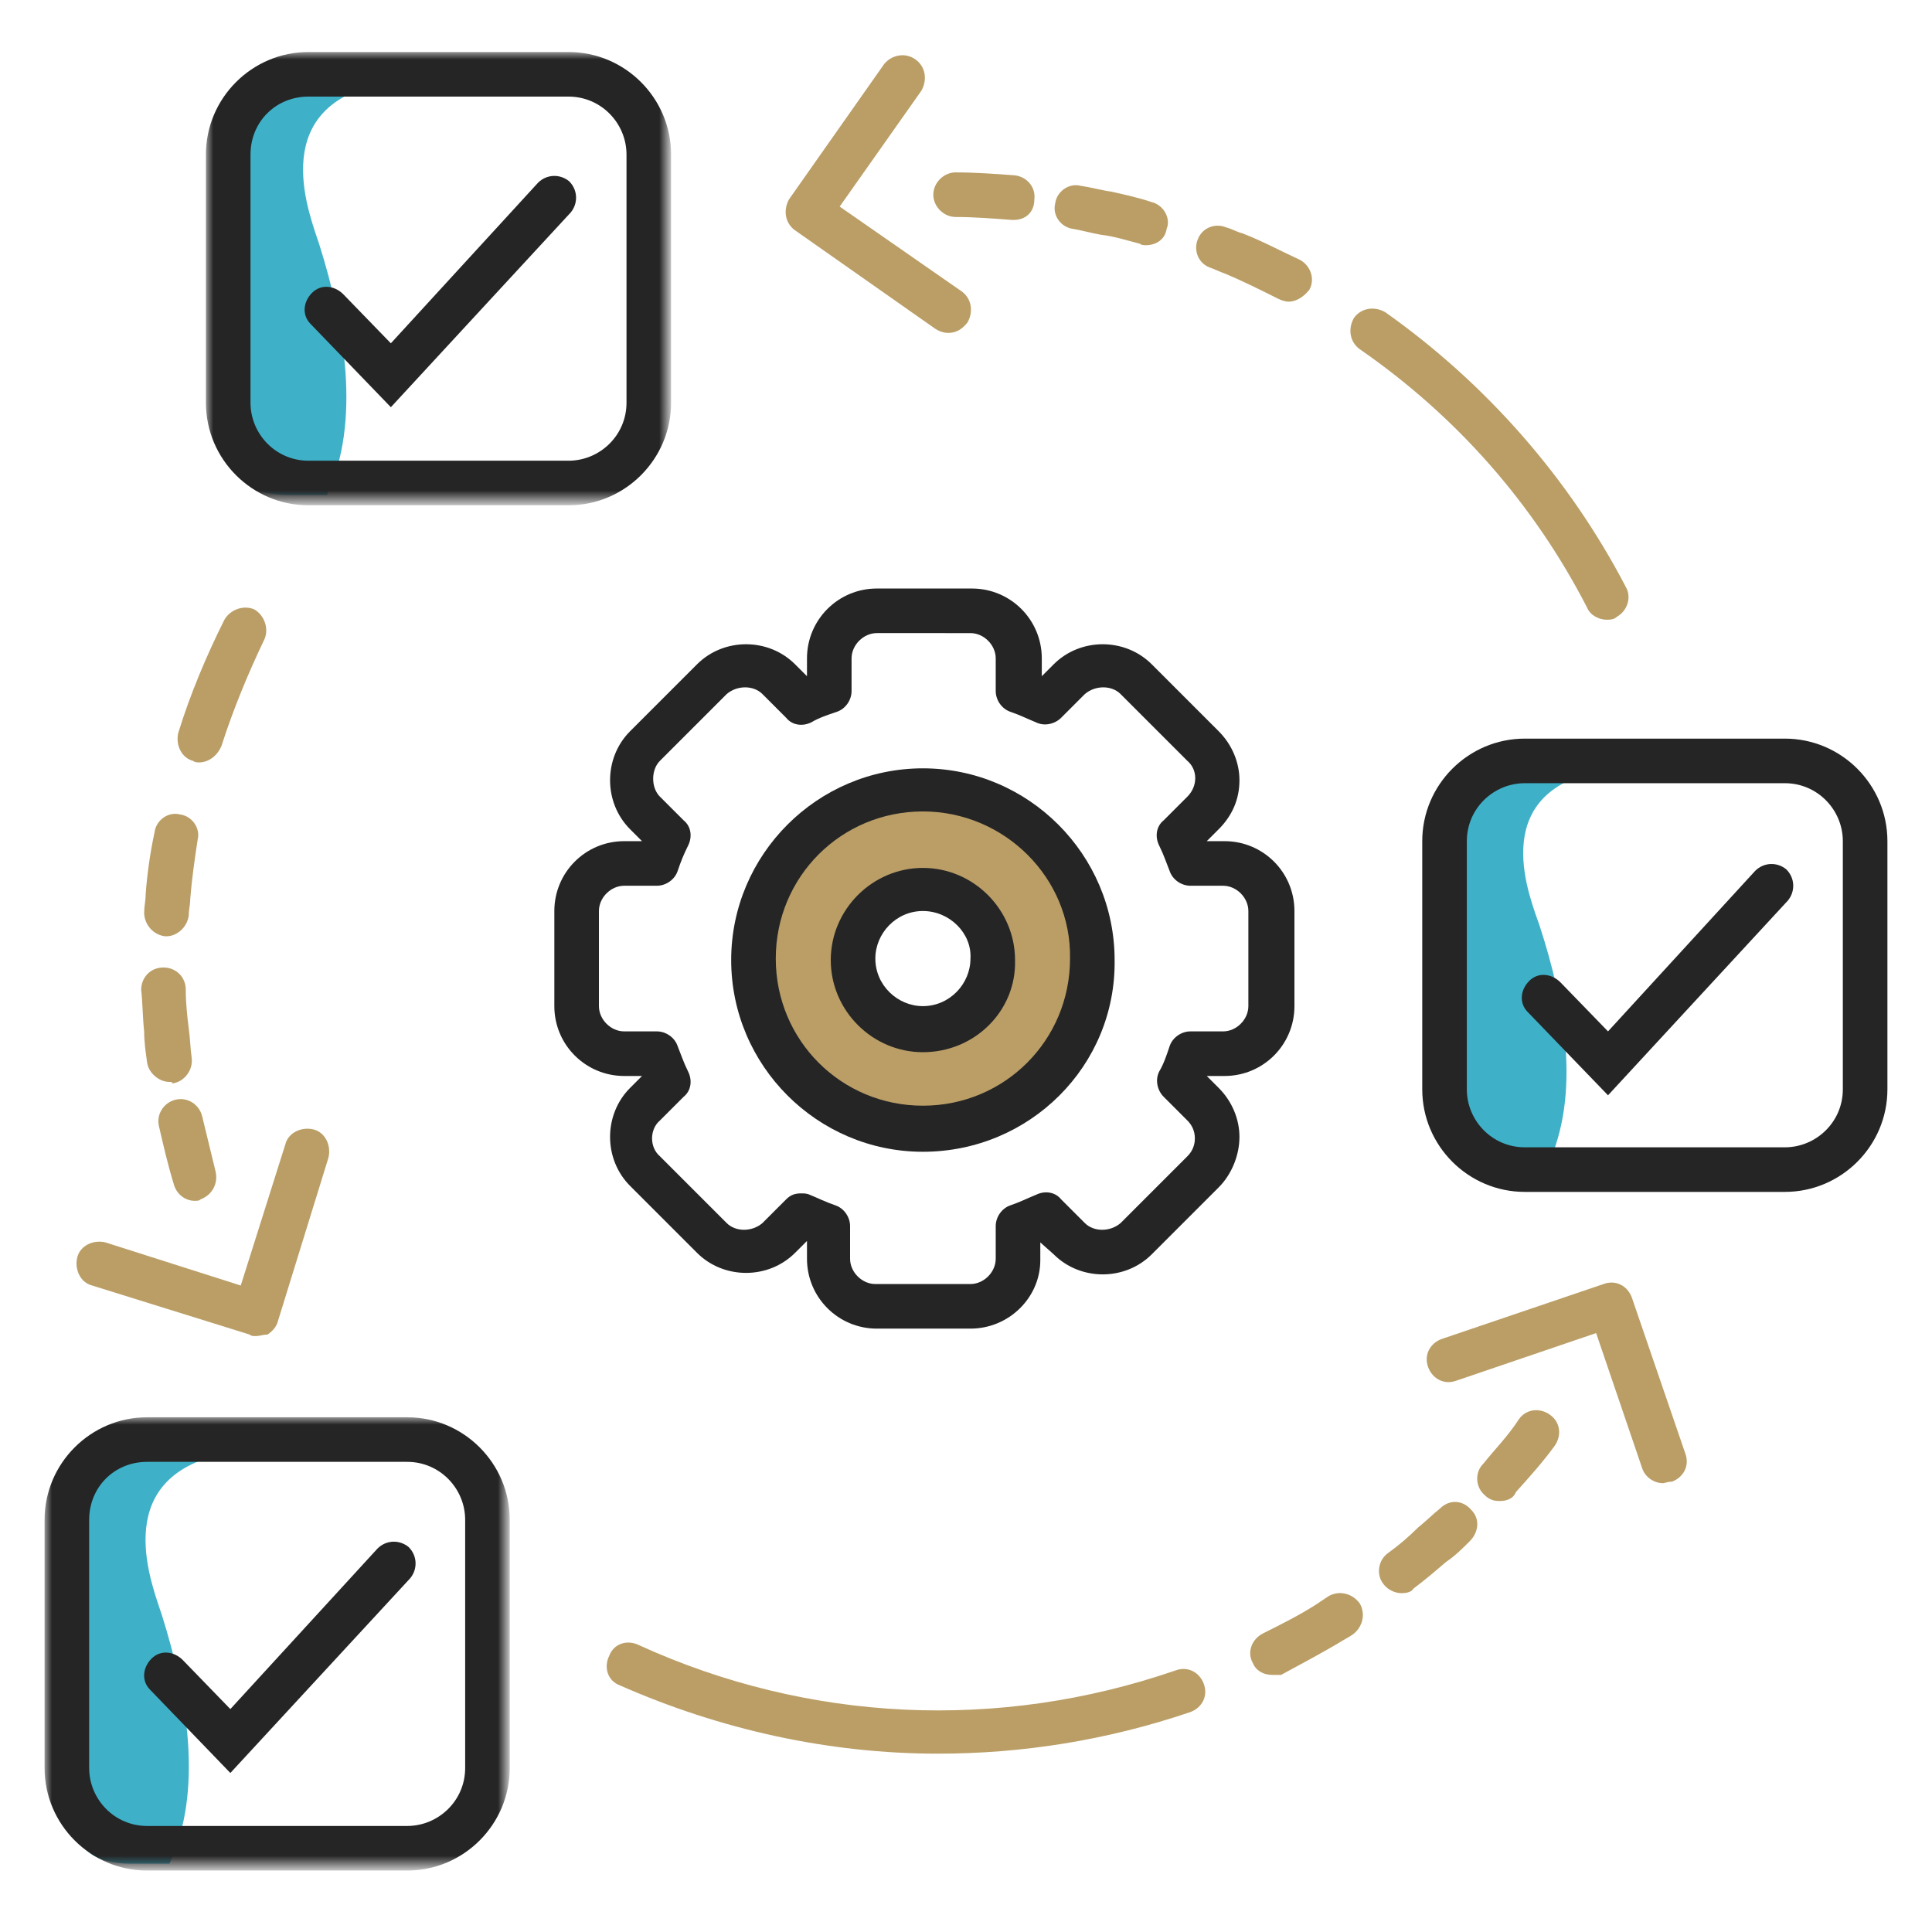
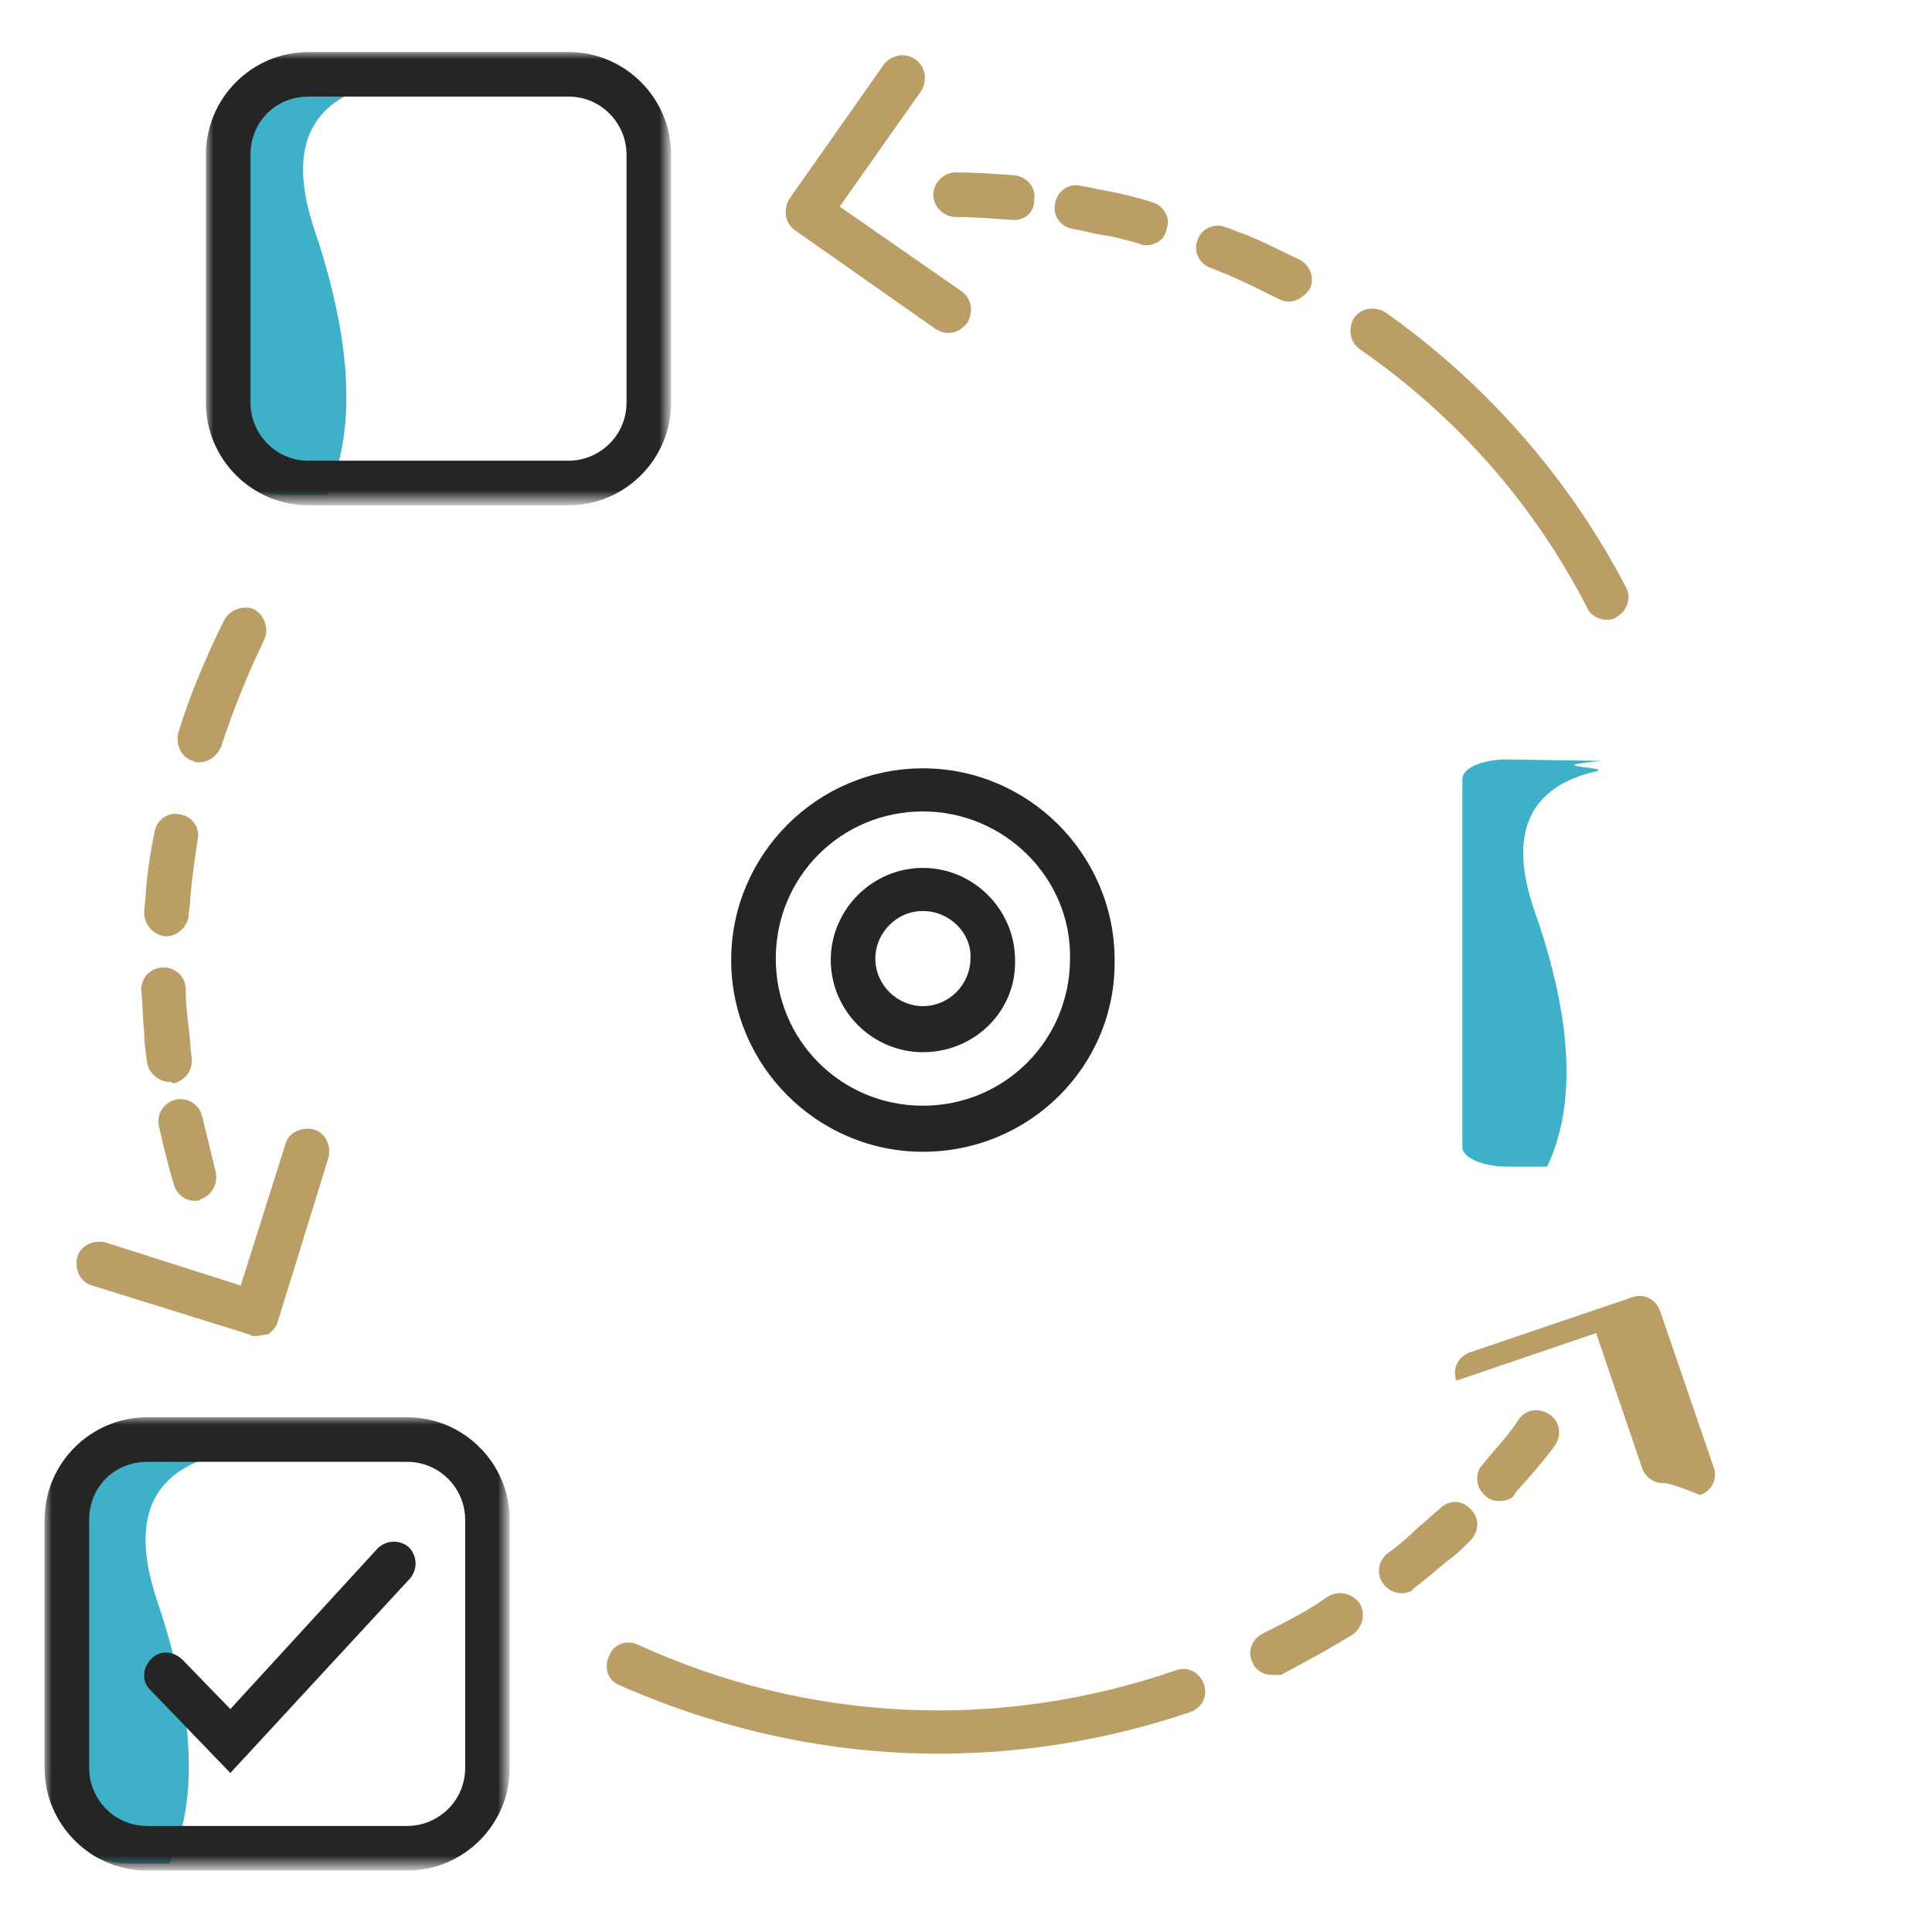
<svg xmlns="http://www.w3.org/2000/svg" version="1.1" id="Layer_1" x="0px" y="0px" viewBox="0 0 130 130" style="enable-background:new 0 0 130 130;" xml:space="preserve">
  <style type="text/css">
	.st0{fill-rule:evenodd;clip-rule:evenodd;fill:#FFFFFF;}
	.st1{fill-rule:evenodd;clip-rule:evenodd;fill:#BA9E66;}
	.st2{fill-rule:evenodd;clip-rule:evenodd;fill:#3EB1C8;}
	.st3{fill-rule:evenodd;clip-rule:evenodd;fill:#252526;}
	.st4{filter:url(#Adobe_OpacityMaskFilter);}
	.st5{mask:url(#b_00000005945858314088355340000014563749810430247572_);fill-rule:evenodd;clip-rule:evenodd;fill:#252526;}
	.st6{filter:url(#Adobe_OpacityMaskFilter_00000057114809294307308150000017225535887980069813_);}
	.st7{mask:url(#d_00000144322043608126862500000003921415874140181908_);fill-rule:evenodd;clip-rule:evenodd;fill:#252526;}
</style>
  <g>
-     <path class="st0" d="M65.1,41.1c1.7,0,3.2,1.4,3.2,3.2v2.2c0.6,0.2,1.2,0.5,1.8,0.7l1.6-1.6c1.2-1.2,3.3-1.2,4.5,0l4.5,4.5   c1.2,1.2,1.2,3.3,0,4.5l-1.6,1.6c0.3,0.6,0.5,1.2,0.8,1.8h2.2c1.7,0,3.2,1.4,3.2,3.2v6.4c0,1.7-1.4,3.2-3.2,3.2h-2.2   c-0.2,0.6-0.5,1.2-0.7,1.8l1.6,1.6c1.2,1.2,1.2,3.3,0,4.5l-4.5,4.5c-1.2,1.2-3.3,1.2-4.5,0l-1.6-1.6c-0.6,0.3-1.2,0.5-1.8,0.7v2.2   c0,1.7-1.4,3.2-3.2,3.2h-6.4c-1.7,0-3.2-1.4-3.2-3.2v-2.2c-0.6-0.2-1.2-0.5-1.8-0.7l-1.6,1.6c-1.2,1.2-3.3,1.2-4.5,0l-4.5-4.5   c-1.2-1.2-1.2-3.3,0-4.5l1.6-1.6c-0.3-0.6-0.5-1.2-0.8-1.8h-2.2c-1.7,0-3.2-1.4-3.2-3.2v-6.4c0-1.7,1.4-3.2,3.2-3.2h2.2   c0.2-0.6,0.5-1.2,0.8-1.8l-1.6-1.6c-1.2-1.2-1.2-3.3,0-4.5l4.5-4.5c1.2-1.2,3.3-1.2,4.5,0l1.6,1.6c0.6-0.3,1.2-0.5,1.8-0.7v-2.2   c0-1.7,1.4-3.2,3.2-3.2H65.1z" />
-     <path class="st1" d="M72.9,64.6c0,6-4.7,10.9-10.5,10.9S52,70.6,52,64.6s4.7-10.9,10.5-10.9S72.9,58.5,72.9,64.6" />
    <path class="st0" d="M67.5,64.6c0,2.9-2.2,5.2-5,5.2c-2.8,0-5-2.3-5-5.2c0-2.9,2.2-5.2,5-5.2C65.3,59.3,67.5,61.7,67.5,64.6" />
    <path class="st2" d="M21.5,16.5c-0.6-1.9-3.6-9,3.8-10.8c1.1-0.3-4.1-0.4,0.4-0.7l-6.4-0.1c-1.7,0-3,0.6-3,1.3V32   c0,0.7,1.4,1.3,3,1.3H22C24.3,28.4,23.2,21.9,21.5,16.5 M10.9,108.7c-0.6-1.9-3.6-9,3.8-10.8c1.1-0.3-4.1-0.4,0.4-0.7L8.7,97   c-1.7,0-3,0.6-3,1.3v25.8c0,0.7,1.4,1.3,3,1.3h2.7C13.7,120.5,12.6,114.1,10.9,108.7 M103.6,62.3c-0.6-1.8-3.6-8.7,3.8-10.4   c1.1-0.3-4.1-0.3,0.4-0.7l-6.4-0.1c-1.7,0-3,0.6-3,1.3v24.8c0,0.7,1.4,1.3,3,1.3h2.7C106.4,73.7,105.3,67.5,103.6,62.3" />
    <path class="st1" d="M63.8,22.4c-0.3,0-0.6-0.1-0.9-0.3l-9.4-6.6c-0.7-0.5-0.8-1.4-0.4-2.1l6.4-9.1C60,3.7,60.9,3.5,61.6,4   c0.7,0.5,0.8,1.4,0.4,2.1l-5.5,7.8l8.2,5.7c0.7,0.5,0.8,1.4,0.4,2.1C64.7,22.2,64.3,22.4,63.8,22.4" />
-     <path class="st1" d="M68.2,14.8c0,0-0.1,0-0.1,0c-1.3-0.1-2.6-0.2-3.8-0.2c-0.8,0-1.5-0.7-1.5-1.5c0-0.8,0.7-1.5,1.5-1.5h0   c1.3,0,2.7,0.1,4,0.2c0.8,0.1,1.4,0.8,1.3,1.6C69.6,14.3,69,14.8,68.2,14.8 M77.1,16.5c-0.1,0-0.3,0-0.4-0.1   c-0.8-0.2-1.7-0.5-2.6-0.6c-0.6-0.1-1.3-0.3-1.9-0.4c-0.8-0.1-1.4-0.9-1.2-1.7c0.1-0.8,0.9-1.4,1.7-1.2c0.7,0.1,1.4,0.3,2.1,0.4   c0.9,0.2,1.8,0.4,2.7,0.7c0.8,0.2,1.3,1.1,1,1.8C78.4,16.1,77.8,16.5,77.1,16.5 M86.7,20.3c-0.2,0-0.5-0.1-0.7-0.2   c-1.2-0.6-2.4-1.2-3.6-1.7c-0.3-0.1-0.7-0.3-1-0.4c-0.8-0.3-1.1-1.2-0.8-1.9c0.3-0.8,1.2-1.1,1.9-0.8c0.4,0.1,0.7,0.3,1.1,0.4   c1.3,0.5,2.6,1.2,3.9,1.8c0.7,0.4,1,1.3,0.6,2C87.7,20,87.2,20.3,86.7,20.3 M108.1,41.7c-0.5,0-1.1-0.3-1.3-0.8   c-3.6-7-8.8-12.9-15.3-17.4c-0.7-0.5-0.8-1.4-0.4-2.1c0.5-0.7,1.4-0.8,2.1-0.4c6.8,4.8,12.4,11.2,16.2,18.5c0.4,0.7,0.1,1.6-0.6,2   C108.6,41.7,108.3,41.7,108.1,41.7 M111.9,99.8c-0.6,0-1.2-0.4-1.4-1l-3.1-9.1l-9.4,3.2c-0.8,0.3-1.6-0.1-1.9-0.9   c-0.3-0.8,0.1-1.6,0.9-1.9l10.9-3.7c0.8-0.3,1.6,0.1,1.9,0.9l3.6,10.5c0.3,0.8-0.1,1.6-0.9,1.9C112.2,99.7,112,99.8,111.9,99.8" />
+     <path class="st1" d="M68.2,14.8c0,0-0.1,0-0.1,0c-1.3-0.1-2.6-0.2-3.8-0.2c-0.8,0-1.5-0.7-1.5-1.5c0-0.8,0.7-1.5,1.5-1.5h0   c1.3,0,2.7,0.1,4,0.2c0.8,0.1,1.4,0.8,1.3,1.6C69.6,14.3,69,14.8,68.2,14.8 M77.1,16.5c-0.1,0-0.3,0-0.4-0.1   c-0.8-0.2-1.7-0.5-2.6-0.6c-0.6-0.1-1.3-0.3-1.9-0.4c-0.8-0.1-1.4-0.9-1.2-1.7c0.1-0.8,0.9-1.4,1.7-1.2c0.7,0.1,1.4,0.3,2.1,0.4   c0.9,0.2,1.8,0.4,2.7,0.7c0.8,0.2,1.3,1.1,1,1.8C78.4,16.1,77.8,16.5,77.1,16.5 M86.7,20.3c-0.2,0-0.5-0.1-0.7-0.2   c-1.2-0.6-2.4-1.2-3.6-1.7c-0.3-0.1-0.7-0.3-1-0.4c-0.8-0.3-1.1-1.2-0.8-1.9c0.3-0.8,1.2-1.1,1.9-0.8c0.4,0.1,0.7,0.3,1.1,0.4   c1.3,0.5,2.6,1.2,3.9,1.8c0.7,0.4,1,1.3,0.6,2C87.7,20,87.2,20.3,86.7,20.3 M108.1,41.7c-0.5,0-1.1-0.3-1.3-0.8   c-3.6-7-8.8-12.9-15.3-17.4c-0.7-0.5-0.8-1.4-0.4-2.1c0.5-0.7,1.4-0.8,2.1-0.4c6.8,4.8,12.4,11.2,16.2,18.5c0.4,0.7,0.1,1.6-0.6,2   C108.6,41.7,108.3,41.7,108.1,41.7 M111.9,99.8c-0.6,0-1.2-0.4-1.4-1l-3.1-9.1l-9.4,3.2c-0.3-0.8,0.1-1.6,0.9-1.9l10.9-3.7c0.8-0.3,1.6,0.1,1.9,0.9l3.6,10.5c0.3,0.8-0.1,1.6-0.9,1.9C112.2,99.7,112,99.8,111.9,99.8" />
    <path class="st1" d="M100.9,101c-0.4,0-0.7-0.1-1-0.4c-0.6-0.5-0.7-1.5-0.1-2.1c0.8-1,1.7-1.9,2.4-3c0.5-0.7,1.4-0.8,2.1-0.3   c0.7,0.5,0.8,1.4,0.3,2.1c-0.8,1.1-1.7,2.1-2.6,3.1C101.8,100.9,101.3,101,100.9,101 M94.3,107.2c-0.4,0-0.9-0.2-1.2-0.6   c-0.5-0.6-0.4-1.6,0.3-2.1c0.7-0.5,1.4-1.1,2-1.7c0.5-0.4,1-0.9,1.5-1.3c0.6-0.6,1.5-0.6,2.1,0.1c0.6,0.6,0.5,1.5-0.1,2.1   c-0.5,0.5-1,1-1.6,1.4c-0.7,0.6-1.4,1.2-2.2,1.8C95,107.1,94.7,107.2,94.3,107.2 M85.6,112.7c-0.6,0-1.1-0.3-1.3-0.8   c-0.4-0.7-0.1-1.6,0.7-2c1.2-0.6,2.4-1.2,3.5-1.9c0.3-0.2,0.6-0.4,0.9-0.6c0.7-0.4,1.6-0.2,2.1,0.5c0.4,0.7,0.2,1.6-0.5,2.1   c-0.3,0.2-0.7,0.4-1,0.6c-1.2,0.7-2.5,1.4-3.8,2.1C86.1,112.7,85.8,112.7,85.6,112.7 M63.1,118c-7.3,0-14.6-1.6-21.4-4.6   c-0.8-0.3-1.1-1.2-0.7-2c0.3-0.8,1.2-1.1,2-0.7c11.4,5.2,24.2,5.8,36.1,1.7c0.8-0.3,1.6,0.1,1.9,0.9c0.3,0.8-0.1,1.6-0.9,1.9   C74.5,117.1,68.8,118,63.1,118 M17.2,89.9c-0.2,0-0.3,0-0.4-0.1L6.2,86.5c-0.8-0.2-1.2-1.1-1-1.9c0.2-0.8,1.1-1.2,1.9-1l9.1,2.9   l3-9.5c0.2-0.8,1.1-1.2,1.9-1c0.8,0.2,1.2,1.1,1,1.9l-3.4,11c-0.1,0.4-0.4,0.7-0.7,0.9C17.7,89.8,17.5,89.9,17.2,89.9" />
    <path class="st1" d="M13.1,80.8c-0.6,0-1.2-0.4-1.4-1.1c-0.4-1.3-0.7-2.6-1-3.9c-0.2-0.8,0.3-1.6,1.1-1.8c0.8-0.2,1.6,0.3,1.8,1.1   c0.3,1.2,0.6,2.5,0.9,3.7c0.2,0.8-0.2,1.6-1,1.9C13.4,80.8,13.3,80.8,13.1,80.8 M11.4,72.8c-0.7,0-1.4-0.6-1.5-1.3   c-0.1-0.7-0.2-1.4-0.2-2.1c-0.1-0.9-0.1-1.9-0.2-2.8c0-0.8,0.6-1.5,1.5-1.5h0c0.8,0,1.5,0.6,1.5,1.5c0,0.9,0.1,1.8,0.2,2.6   c0.1,0.7,0.1,1.3,0.2,2c0.1,0.8-0.5,1.6-1.3,1.7C11.6,72.8,11.5,72.8,11.4,72.8 M11.2,63c0,0-0.1,0-0.1,0c-0.8-0.1-1.4-0.8-1.4-1.6   c0-0.4,0.1-0.8,0.1-1.2c0.1-1.4,0.3-2.8,0.6-4.2c0.1-0.8,0.9-1.4,1.7-1.2c0.8,0.1,1.4,0.9,1.2,1.7c-0.2,1.3-0.4,2.7-0.5,4   c0,0.4-0.1,0.7-0.1,1.1C12.6,62.4,11.9,63,11.2,63 M13.4,51.3c-0.1,0-0.3,0-0.4-0.1c-0.8-0.2-1.2-1.1-1-1.9   c0.8-2.6,1.9-5.2,3.1-7.6c0.4-0.7,1.3-1,2-0.7c0.7,0.4,1,1.3,0.7,2c-1.1,2.3-2.1,4.7-2.9,7.2C14.6,50.9,14,51.3,13.4,51.3" />
-     <path class="st3" d="M53.9,80.3c0.2,0,0.4,0,0.6,0.1c0.5,0.2,1.1,0.5,1.7,0.7c0.6,0.2,1,0.8,1,1.4v2.2c0,0.9,0.8,1.7,1.7,1.7h6.4   c0.9,0,1.7-0.8,1.7-1.7v-2.2c0-0.6,0.4-1.2,1-1.4c0.6-0.2,1.2-0.5,1.7-0.7c0.6-0.3,1.3-0.2,1.7,0.3l1.6,1.6c0.6,0.6,1.7,0.6,2.4,0   l4.5-4.5c0.3-0.3,0.5-0.7,0.5-1.2s-0.2-0.9-0.5-1.2l-1.6-1.6c-0.4-0.4-0.6-1.1-0.3-1.7c0.3-0.5,0.5-1.1,0.7-1.7   c0.2-0.6,0.8-1,1.4-1h2.2c0.9,0,1.7-0.8,1.7-1.7v-6.4c0-0.9-0.8-1.7-1.7-1.7h-2.2c-0.6,0-1.2-0.4-1.4-1c-0.2-0.5-0.4-1.1-0.7-1.7   c-0.3-0.6-0.2-1.3,0.3-1.7l1.6-1.6c0.7-0.7,0.7-1.8,0-2.4l-4.5-4.5c-0.6-0.6-1.7-0.6-2.4,0l-1.6,1.6c-0.4,0.4-1.1,0.6-1.7,0.3   c-0.5-0.2-1.1-0.5-1.7-0.7c-0.6-0.2-1-0.8-1-1.4v-2.2c0-0.9-0.8-1.7-1.7-1.7H59c-0.9,0-1.7,0.8-1.7,1.7v2.2c0,0.6-0.4,1.2-1,1.4   c-0.6,0.2-1.2,0.4-1.7,0.7c-0.6,0.3-1.3,0.2-1.7-0.3l-1.6-1.6c-0.6-0.6-1.7-0.6-2.4,0l-4.5,4.5c-0.6,0.6-0.6,1.8,0,2.4l1.6,1.6   c0.5,0.4,0.6,1.1,0.3,1.7c-0.3,0.6-0.5,1.1-0.7,1.7c-0.2,0.6-0.8,1-1.4,1h-2.2c-0.9,0-1.7,0.8-1.7,1.7v6.4c0,0.9,0.8,1.7,1.7,1.7   h2.2c0.6,0,1.2,0.4,1.4,1c0.2,0.5,0.4,1.1,0.7,1.7c0.3,0.6,0.2,1.3-0.3,1.7l-1.6,1.6c-0.7,0.6-0.7,1.8,0,2.4l4.5,4.5   c0.6,0.6,1.7,0.6,2.4,0l1.6-1.6C53.2,80.4,53.5,80.3,53.9,80.3 M65.3,89.4H59c-2.6,0-4.7-2.1-4.7-4.7v-1.2l-0.8,0.8   c-1.8,1.8-4.8,1.8-6.6,0l-4.5-4.5c-1.8-1.8-1.8-4.8,0-6.6l0.8-0.8h-1.2c-2.6,0-4.7-2.1-4.7-4.7v-6.4c0-2.6,2.1-4.7,4.7-4.7h1.2   c0,0,0,0,0,0l-0.8-0.8c-1.8-1.8-1.8-4.8,0-6.6l4.5-4.5c1.8-1.8,4.8-1.8,6.6,0l0.8,0.8v-1.2c0-2.6,2.1-4.7,4.7-4.7h6.4   c2.6,0,4.7,2.1,4.7,4.7v1.2c0,0,0,0,0,0l0.8-0.8c1.8-1.8,4.8-1.8,6.6,0l4.5,4.5c0.9,0.9,1.4,2.1,1.4,3.3c0,1.3-0.5,2.4-1.4,3.3   l-0.8,0.8c0,0,0,0,0,0h1.2c2.6,0,4.7,2.1,4.7,4.7v6.4c0,2.6-2.1,4.7-4.7,4.7h-1.2l0.8,0.8c0.9,0.9,1.4,2.1,1.4,3.3S82.9,79,82,79.9   l-4.5,4.5c-1.8,1.8-4.8,1.8-6.6,0L70,83.6c0,0,0,0,0,0v1.2C70,87.3,67.9,89.4,65.3,89.4" />
    <path class="st3" d="M62.1,54.6c-5.5,0-9.9,4.4-9.9,9.9c0,5.5,4.4,9.9,9.9,9.9s9.9-4.4,9.9-9.9C72.1,59.1,67.6,54.6,62.1,54.6    M62.1,77.5c-7.1,0-12.9-5.8-12.9-12.9c0-7.1,5.8-12.9,12.9-12.9s12.9,5.8,12.9,12.9C75.1,71.7,69.3,77.5,62.1,77.5" />
    <path class="st3" d="M62.1,61.3c-1.8,0-3.2,1.5-3.2,3.2c0,1.8,1.5,3.2,3.2,3.2c1.8,0,3.2-1.5,3.2-3.2   C65.4,62.8,63.9,61.3,62.1,61.3 M62.1,70.8c-3.4,0-6.2-2.8-6.2-6.2c0-3.4,2.8-6.2,6.2-6.2c3.4,0,6.2,2.8,6.2,6.2   C68.4,68,65.6,70.8,62.1,70.8" />
    <g transform="translate(10.856)">
      <defs>
        <filter id="Adobe_OpacityMaskFilter" filterUnits="userSpaceOnUse" x="3" y="3.5" width="31.3" height="30.5">
          <feColorMatrix type="matrix" values="1 0 0 0 0  0 1 0 0 0  0 0 1 0 0  0 0 0 1 0" />
        </filter>
      </defs>
      <mask maskUnits="userSpaceOnUse" x="3" y="3.5" width="31.3" height="30.5" id="b_00000005945858314088355340000014563749810430247572_">
        <g class="st4">
          <polygon id="a_00000082365633390157293260000015534050446378511792_" class="st0" points="3,3.5 34.3,3.5 34.3,34 3,34     " />
        </g>
      </mask>
      <path class="st5" d="M9.9,6.5C7.7,6.5,6,8.2,6,10.4v16.7C6,29.2,7.7,31,9.9,31h17.5c2.1,0,3.9-1.7,3.9-3.9V10.4    c0-2.1-1.7-3.9-3.9-3.9H9.9z M27.4,34H9.9C6.1,34,3,30.9,3,27.1V10.4c0-3.8,3.1-6.9,6.9-6.9h17.5c3.8,0,6.9,3.1,6.9,6.9v16.7    C34.3,30.9,31.2,34,27.4,34L27.4,34z" />
    </g>
-     <path class="st3" d="M26.3,27.4l-5.4-5.6c-0.6-0.6-0.5-1.5,0.1-2.1c0.6-0.6,1.5-0.5,2.1,0.1l3.2,3.3l9.9-10.8   c0.6-0.6,1.5-0.6,2.1-0.1c0.6,0.6,0.6,1.5,0.1,2.1L26.3,27.4z M102.6,52.7c-2.1,0-3.9,1.7-3.9,3.9v16.7c0,2.1,1.7,3.9,3.9,3.9h17.5   c2.1,0,3.9-1.7,3.9-3.9V56.6c0-2.1-1.7-3.9-3.9-3.9H102.6z M120.1,80.2h-17.5c-3.8,0-6.9-3.1-6.9-6.9V56.6c0-3.8,3.1-6.9,6.9-6.9   h17.5c3.8,0,6.9,3.1,6.9,6.9v16.7C127,77.1,123.9,80.2,120.1,80.2L120.1,80.2z" />
-     <path class="st3" d="M108.2,73.7l-5.4-5.6c-0.6-0.6-0.5-1.5,0.1-2.1c0.6-0.6,1.5-0.5,2.1,0.1l3.2,3.3l9.9-10.8   c0.6-0.6,1.5-0.6,2.1-0.1c0.6,0.6,0.6,1.5,0.1,2.1L108.2,73.7z" />
    <g transform="translate(0 91.865)">
      <defs>
        <filter id="Adobe_OpacityMaskFilter_00000154421357590453365280000002137465403954259368_" filterUnits="userSpaceOnUse" x="3" y="3.5" width="31.3" height="30.5">
          <feColorMatrix type="matrix" values="1 0 0 0 0  0 1 0 0 0  0 0 1 0 0  0 0 0 1 0" />
        </filter>
      </defs>
      <mask maskUnits="userSpaceOnUse" x="3" y="3.5" width="31.3" height="30.5" id="d_00000144322043608126862500000003921415874140181908_">
        <g style="filter:url(#Adobe_OpacityMaskFilter_00000154421357590453365280000002137465403954259368_);">
          <polygon id="c_00000104692153046557657020000007038846298723827878_" class="st0" points="3,3.5 34.3,3.5 34.3,34 3,34     " />
        </g>
      </mask>
      <path class="st7" d="M9.9,6.5C7.7,6.5,6,8.2,6,10.4v16.7C6,29.2,7.7,31,9.9,31h17.5c2.1,0,3.9-1.7,3.9-3.9V10.4    c0-2.1-1.7-3.9-3.9-3.9H9.9z M27.4,34H9.9C6.1,34,3,30.9,3,27.1V10.4c0-3.8,3.1-6.9,6.9-6.9h17.5c3.8,0,6.9,3.1,6.9,6.9v16.7    C34.3,30.9,31.2,34,27.4,34L27.4,34z" />
    </g>
    <path class="st3" d="M15.5,119.3l-5.4-5.6c-0.6-0.6-0.5-1.5,0.1-2.1c0.6-0.6,1.5-0.5,2.1,0.1l3.2,3.3l9.9-10.8   c0.6-0.6,1.5-0.6,2.1-0.1c0.6,0.6,0.6,1.5,0.1,2.1L15.5,119.3z" />
  </g>
</svg>